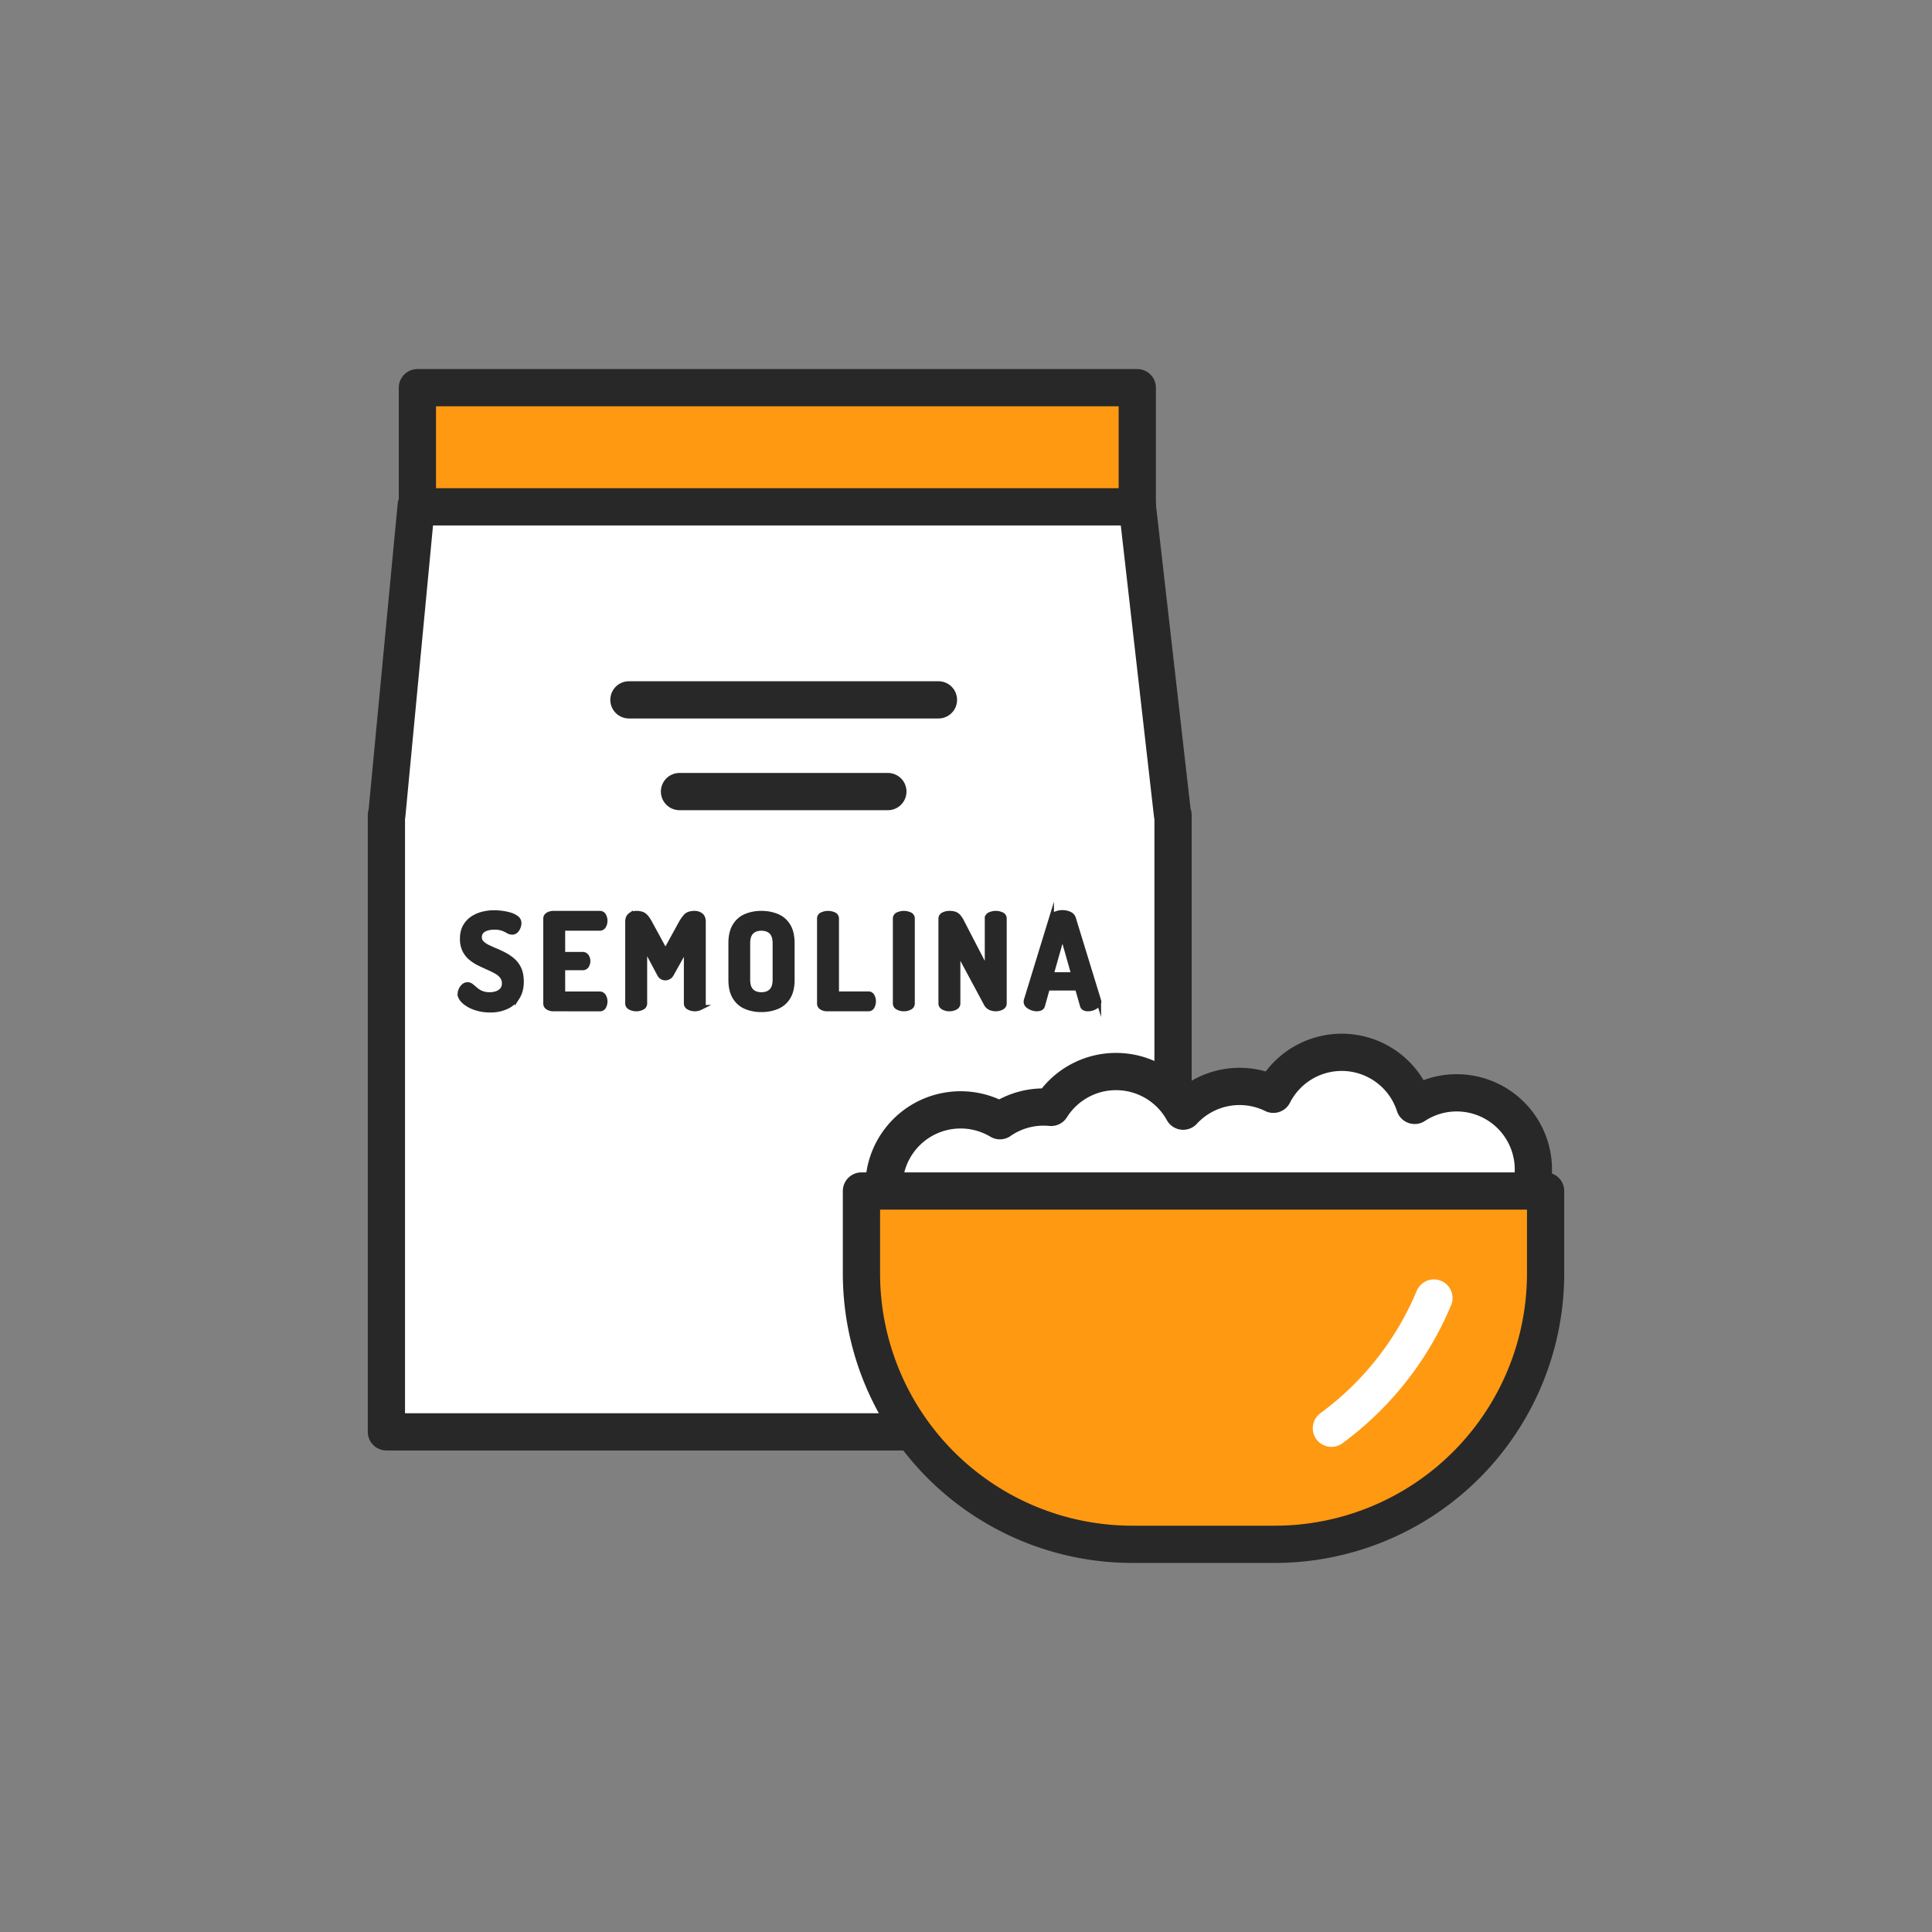
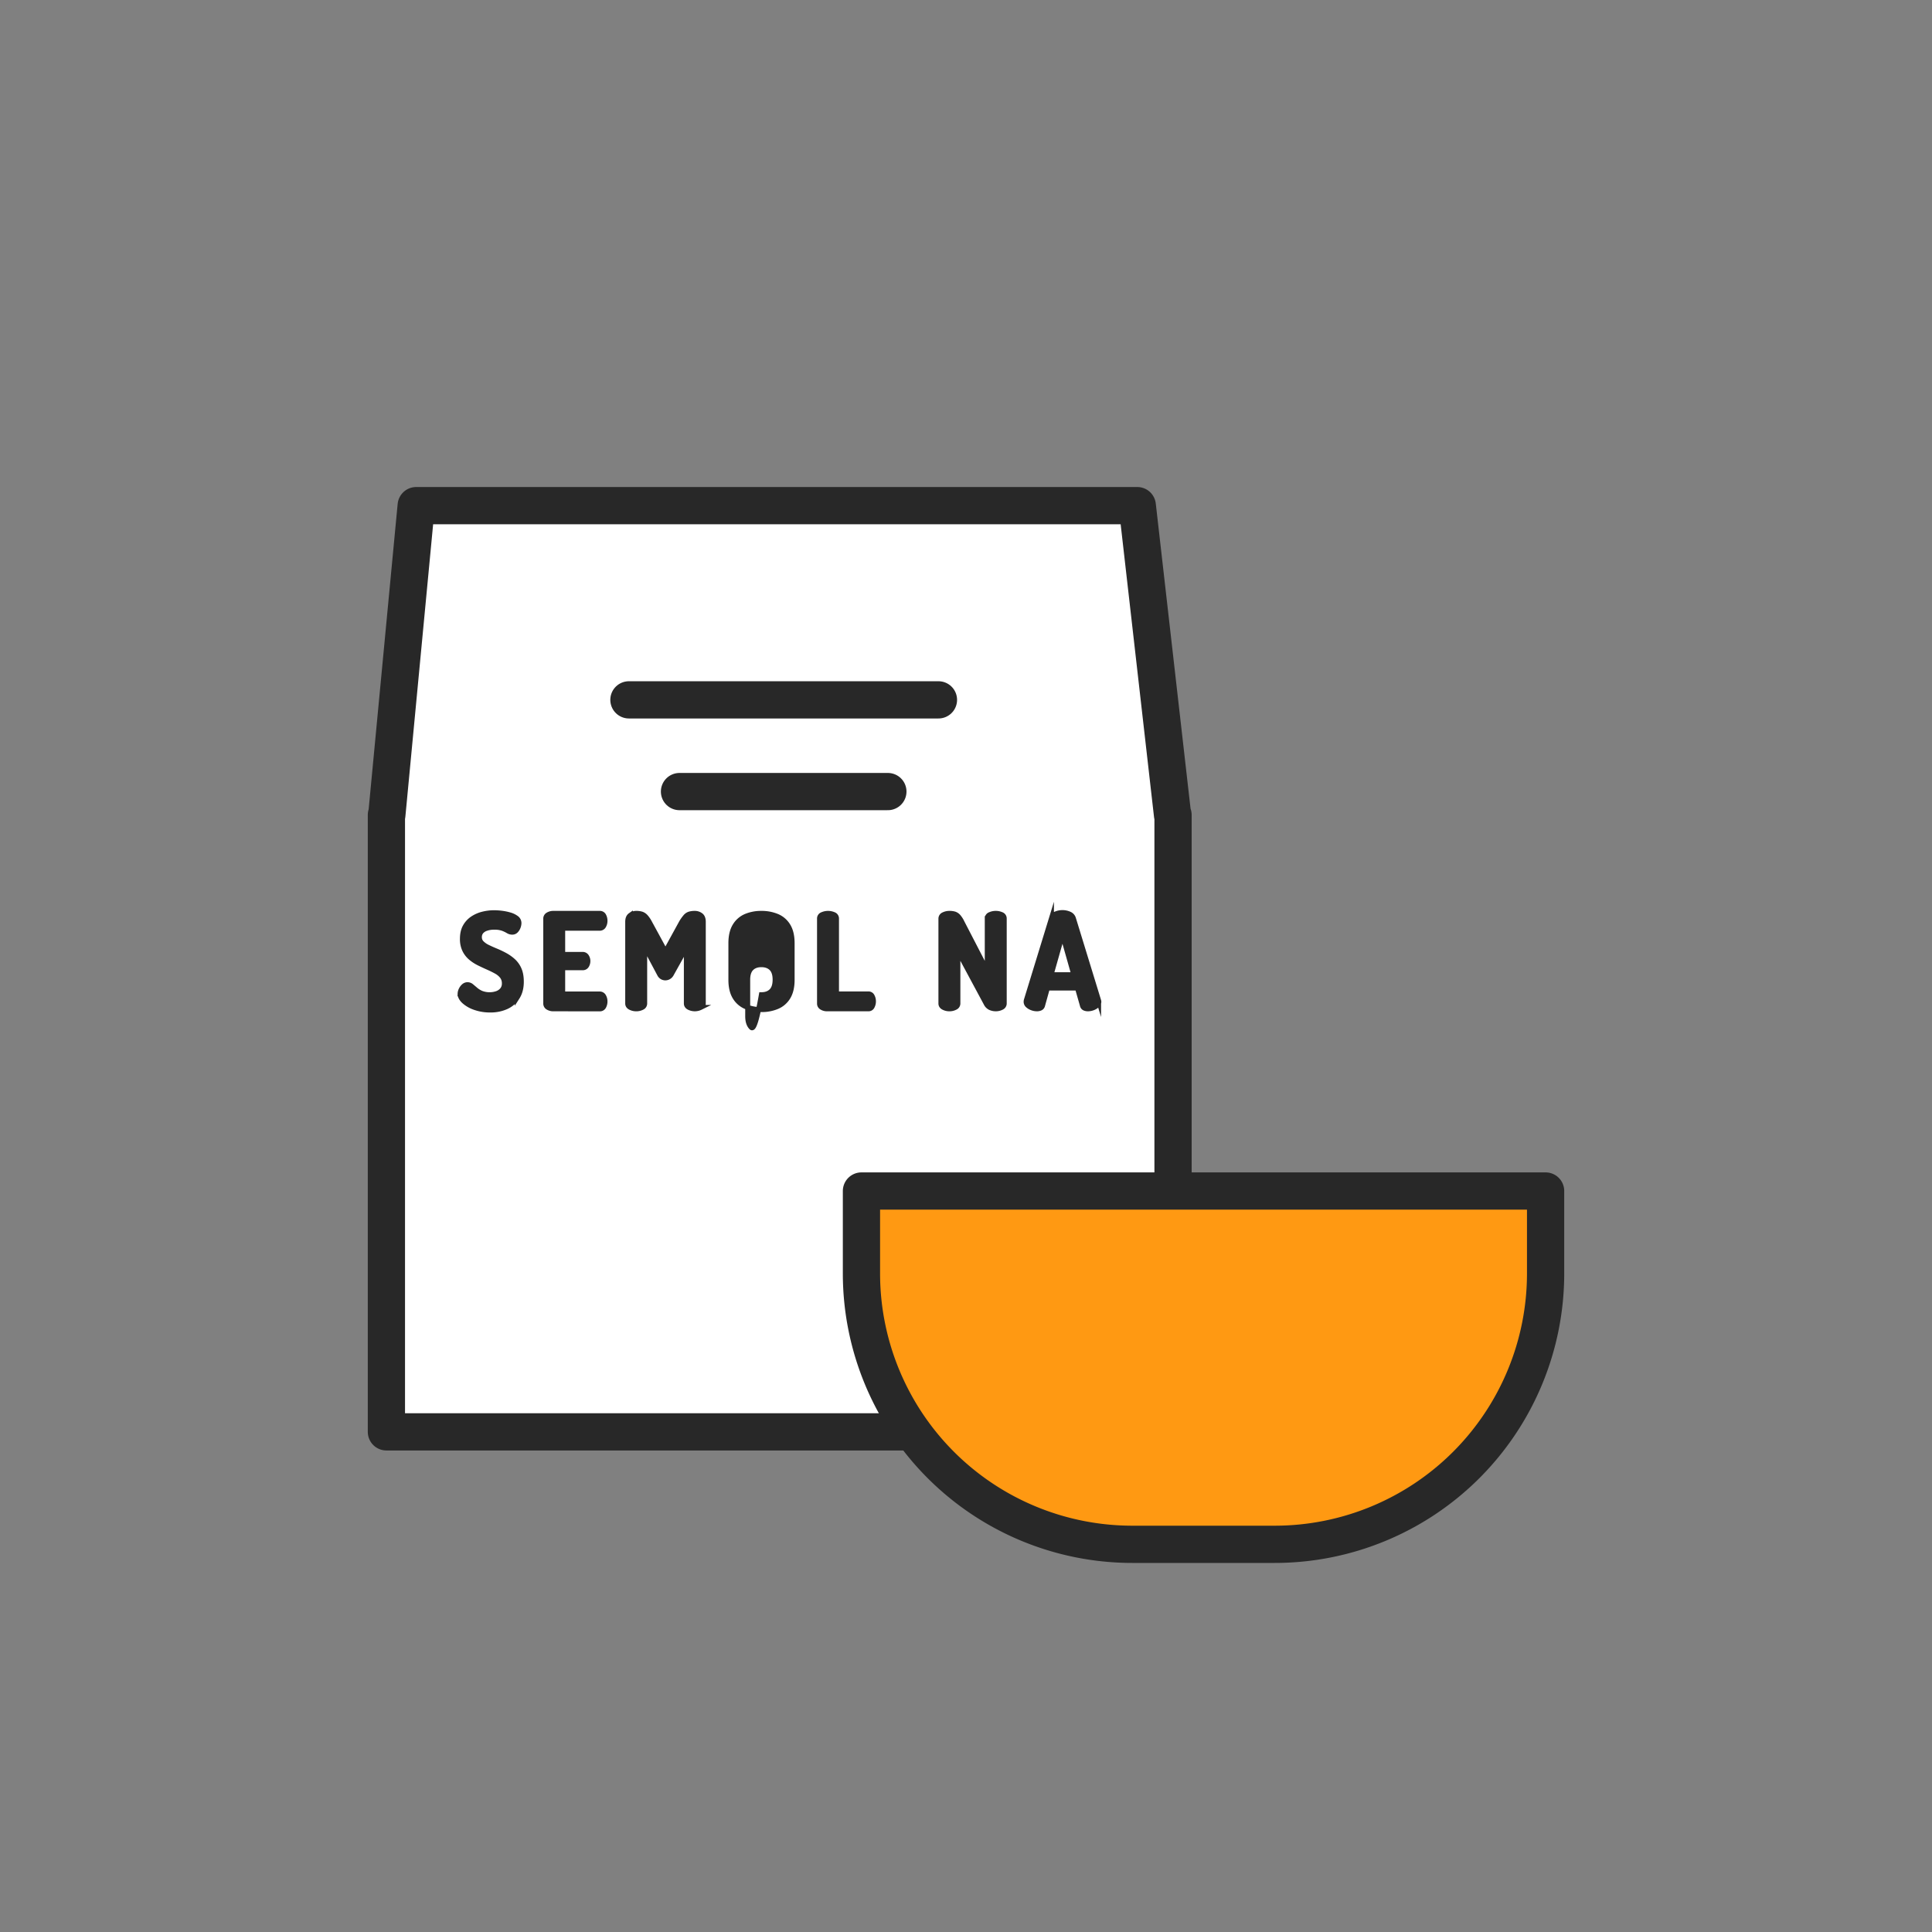
<svg xmlns="http://www.w3.org/2000/svg" data-name="Слой 1" id="Слой_1" viewBox="0 0 2500 2500">
  <rect x="0" y="0" width="2500" height="2500" fill="#808080" stroke="none" />
  <defs>
    <style>.cls-1{fill:#fff;}.cls-1,.cls-2,.cls-4{stroke:#282828;}.cls-1,.cls-2,.cls-3{stroke-linecap:round;stroke-linejoin:round;stroke-width:48.19px;}.cls-2{fill:#ff9912;}.cls-3{fill:none;stroke:#fff;}.cls-4{fill:#282828;stroke-miterlimit:10;stroke-width:6.43px;}</style>
  </defs>
  <title />
  <polygon class="cls-1" points="1517.25 1054.53 1471.63 654.28 538.56 654.28 500.55 1054.53 500 1054.53 500 1852.81 1517.91 1852.81 1517.91 1054.53 1517.25 1054.53" />
-   <rect class="cls-2" height="154.17" width="931.53" x="540.11" y="501.66" />
-   <path class="cls-1" d="M1885,1414.12a98.72,98.72,0,0,0-54.41,16.25A99.22,99.22,0,0,0,1647.72,1416,99.23,99.23,0,0,0,1531,1437.84a99.21,99.21,0,0,0-170.84-4.88c-3.19-.31-6.43-.47-9.7-.47a98.72,98.72,0,0,0-56.57,17.71,99.19,99.19,0,1,0,5.68,166.63,99.22,99.22,0,0,0,134.87-32.36c3.19.31,6.43.47,9.7.47a98.92,98.92,0,0,0,72.94-32,99.22,99.22,0,0,0,175.31-3,99.27,99.27,0,0,0,98.21-6.07A99.2,99.2,0,1,0,1885,1414.12Z" />
  <path class="cls-2" d="M1114.72,1541.17H2000a0,0,0,0,1,0,0v106.61a350.56,350.56,0,0,1-350.56,350.56H1465.28a350.56,350.56,0,0,1-350.56-350.56V1541.17A0,0,0,0,1,1114.72,1541.17Z" />
-   <path class="cls-3" d="M1855.46,1679.65a400.52,400.52,0,0,1-132.63,168.48" />
  <line class="cls-1" x1="813.83" x2="1214.35" y1="905.61" y2="905.61" />
  <line class="cls-1" x1="879.27" x2="1148.9" y1="1024.29" y2="1024.29" />
  <path class="cls-4" d="M634.36,1306.92a58.05,58.05,0,0,1-19.85-3.21,40.44,40.44,0,0,1-14-8q-5.16-4.81-5.15-9.71a12.54,12.54,0,0,1,1.27-5.15,13.91,13.91,0,0,1,3.46-4.73,7.22,7.22,0,0,1,4.9-1.94,7.86,7.86,0,0,1,5.07,1.94q2.36,1.94,5.41,4.56a29.59,29.59,0,0,0,7.43,4.56,29.66,29.66,0,0,0,20.19.34,15.87,15.87,0,0,0,6.93-4.81,12.68,12.68,0,0,0,2.62-8.28,14.48,14.48,0,0,0-2.87-9.12,24.79,24.79,0,0,0-7.77-6.42q-4.9-2.7-10.64-5.24t-11.57-5.41a52.42,52.42,0,0,1-10.64-6.93,30.9,30.9,0,0,1-7.77-10,32.26,32.26,0,0,1-3-14.53q0-9.46,3.63-15.88a29.92,29.92,0,0,1,9.63-10.39,41.8,41.8,0,0,1,13.26-5.74,61.06,61.06,0,0,1,14.53-1.77,85.19,85.19,0,0,1,9.21.59,64.71,64.71,0,0,1,10.64,2.11,26.57,26.57,0,0,1,8.79,4.14,8,8,0,0,1,3.46,6.67,14.87,14.87,0,0,1-.93,4.73,13.55,13.55,0,0,1-2.87,4.81,6.46,6.46,0,0,1-5,2.11,10.06,10.06,0,0,1-5.32-1.6,43,43,0,0,0-6.76-3.21,31.92,31.92,0,0,0-11.23-1.6,30,30,0,0,0-10.31,1.6,14.43,14.43,0,0,0-6.59,4.39,11,11,0,0,0-2.2,7,10.26,10.26,0,0,0,3,7.43,27.78,27.78,0,0,0,7.77,5.41q4.82,2.37,10.56,4.73a127.26,127.26,0,0,1,11.57,5.49,55,55,0,0,1,10.73,7.52,31.56,31.56,0,0,1,7.77,10.9q2.87,6.51,2.87,16,0,12-5.24,20.19a32.74,32.74,0,0,1-14.28,12.33A49.22,49.22,0,0,1,634.36,1306.92Z" />
  <path class="cls-4" d="M715.79,1305.4a12.84,12.84,0,0,1-6.59-1.77,5.64,5.64,0,0,1-3-5.15V1188.83a5.64,5.64,0,0,1,3-5.15,12.85,12.85,0,0,1,6.59-1.77h60.14a5.55,5.55,0,0,1,5.32,3,13.58,13.58,0,0,1,1.6,6.42,12.93,12.93,0,0,1-1.77,6.93,5.7,5.7,0,0,1-5.15,2.87H728.12V1235H753.8a5.84,5.84,0,0,1,5.15,2.62,10.73,10.73,0,0,1,1.77,6.17,11.24,11.24,0,0,1-1.6,5.66,5.66,5.66,0,0,1-5.32,2.79H728.12v34h47.81a5.7,5.7,0,0,1,5.15,2.87,12.94,12.94,0,0,1,1.77,6.93,13.57,13.57,0,0,1-1.6,6.42,5.55,5.55,0,0,1-5.32,3Z" />
  <path class="cls-4" d="M823.23,1305.4a16.24,16.24,0,0,1-7.52-1.77q-3.46-1.77-3.46-5.15V1192.88q0-6.08,3.46-8.53a12.76,12.76,0,0,1,7.52-2.45,23.93,23.93,0,0,1,6.84.84,12.32,12.32,0,0,1,5.24,3.38,35.65,35.65,0,0,1,5.15,7.43l20.61,37.84,20.78-37.84a54.28,54.28,0,0,1,5.32-7.43,11.14,11.14,0,0,1,5.15-3.38,24.11,24.11,0,0,1,6.76-.84,12.65,12.65,0,0,1,7.6,2.45q3.38,2.45,3.38,8.53v105.59q0,3.38-3.46,5.15a16.82,16.82,0,0,1-15,0q-3.46-1.77-3.46-5.15v-72.64L868.51,1261a9.16,9.16,0,0,1-3.55,3.38,9,9,0,0,1-4.05,1,8.75,8.75,0,0,1-3.8-.93,8.47,8.47,0,0,1-3.46-3.46l-19.43-36.49v74a5.58,5.58,0,0,1-3.38,5.15A16.1,16.1,0,0,1,823.23,1305.4Z" />
-   <path class="cls-4" d="M985.25,1306.41a51,51,0,0,1-20.1-3.8A30.14,30.14,0,0,1,951,1290.28q-5.24-8.53-5.24-22.55v-47.14q0-14,5.24-22.55a30.23,30.23,0,0,1,14.11-12.33,50.82,50.82,0,0,1,20.19-3.8,51.61,51.61,0,0,1,20.19,3.8,30.12,30.12,0,0,1,14.28,12.33q5.23,8.53,5.24,22.55v47.14q0,14-5.24,22.55a30.11,30.11,0,0,1-14.28,12.33A51.61,51.61,0,0,1,985.25,1306.41Zm0-19.26q8.28,0,13-4.73t4.73-14.7v-47.14q0-10-4.73-14.7t-13-4.73q-8.28,0-13,4.73t-4.73,14.7v47.14q0,10,4.73,14.7T985.25,1287.15Z" />
+   <path class="cls-4" d="M985.25,1306.41a51,51,0,0,1-20.1-3.8A30.14,30.14,0,0,1,951,1290.28q-5.24-8.53-5.24-22.55v-47.14q0-14,5.24-22.55a30.23,30.23,0,0,1,14.11-12.33,50.82,50.82,0,0,1,20.19-3.8,51.61,51.61,0,0,1,20.19,3.8,30.12,30.12,0,0,1,14.28,12.33q5.23,8.53,5.24,22.55v47.14q0,14-5.24,22.55a30.11,30.11,0,0,1-14.28,12.33A51.61,51.61,0,0,1,985.25,1306.41Zm0-19.26q8.28,0,13-4.73t4.73-14.7q0-10-4.73-14.7t-13-4.73q-8.28,0-13,4.73t-4.73,14.7v47.14q0,10,4.73,14.7T985.25,1287.15Z" />
  <path class="cls-4" d="M1070.05,1305.4a12.84,12.84,0,0,1-6.59-1.77,5.64,5.64,0,0,1-3-5.15V1188.66a5.36,5.36,0,0,1,3.46-5.15,18.61,18.61,0,0,1,15.12,0,5.37,5.37,0,0,1,3.38,5.15v97.48h41.39a5.18,5.18,0,0,1,4.81,3,13.77,13.77,0,0,1,1.61,6.67,13.91,13.91,0,0,1-1.61,6.59,5.16,5.16,0,0,1-4.81,3Z" />
-   <path class="cls-4" d="M1169.56,1305.4a16.24,16.24,0,0,1-7.52-1.77q-3.46-1.77-3.46-5.15V1188.66a5.36,5.36,0,0,1,3.46-5.15,18.61,18.61,0,0,1,15.12,0,5.37,5.37,0,0,1,3.38,5.15v109.81a5.58,5.58,0,0,1-3.38,5.15A16.1,16.1,0,0,1,1169.56,1305.4Z" />
  <path class="cls-4" d="M1228.52,1305.4a16.24,16.24,0,0,1-7.52-1.77q-3.46-1.77-3.46-5.15V1188.83a5.52,5.52,0,0,1,3.46-5.24,17,17,0,0,1,7.52-1.69,22.18,22.18,0,0,1,6.67.84,11.68,11.68,0,0,1,4.9,3.29,32.84,32.84,0,0,1,4.81,7.52l32.61,63v-67.91a5.36,5.36,0,0,1,3.46-5.15,18.61,18.61,0,0,1,15.12,0,5.37,5.37,0,0,1,3.38,5.15v109.81a5.58,5.58,0,0,1-3.38,5.15,16.11,16.11,0,0,1-7.6,1.77,16.91,16.91,0,0,1-7.18-1.52,11.51,11.51,0,0,1-5.32-5.41l-36.49-67.91v67.91a5.58,5.58,0,0,1-3.38,5.15A16.1,16.1,0,0,1,1228.52,1305.4Z" />
  <path class="cls-4" d="M1341.7,1305.4a18,18,0,0,1-6.25-1.18A16,16,0,0,1,1330,1301a6.25,6.25,0,0,1-2.2-4.73,13.45,13.45,0,0,1,.17-1.69l32.61-106.26a9.1,9.1,0,0,1,5.32-5.58,22.3,22.3,0,0,1,17.82,0,9.12,9.12,0,0,1,5.24,5.58l32.61,106.26a7.23,7.23,0,0,1,.34,1.69,6.26,6.26,0,0,1-2.28,4.65,16.2,16.2,0,0,1-5.49,3.29,18,18,0,0,1-6.25,1.18,10.65,10.65,0,0,1-4.65-.93,5,5,0,0,1-2.62-3.46l-6.42-22.47h-38.86l-6.25,22.47a5,5,0,0,1-2.7,3.46A11.24,11.24,0,0,1,1341.7,1305.4Zm18.42-44.09h29.4l-14.7-51.86Z" />
</svg>